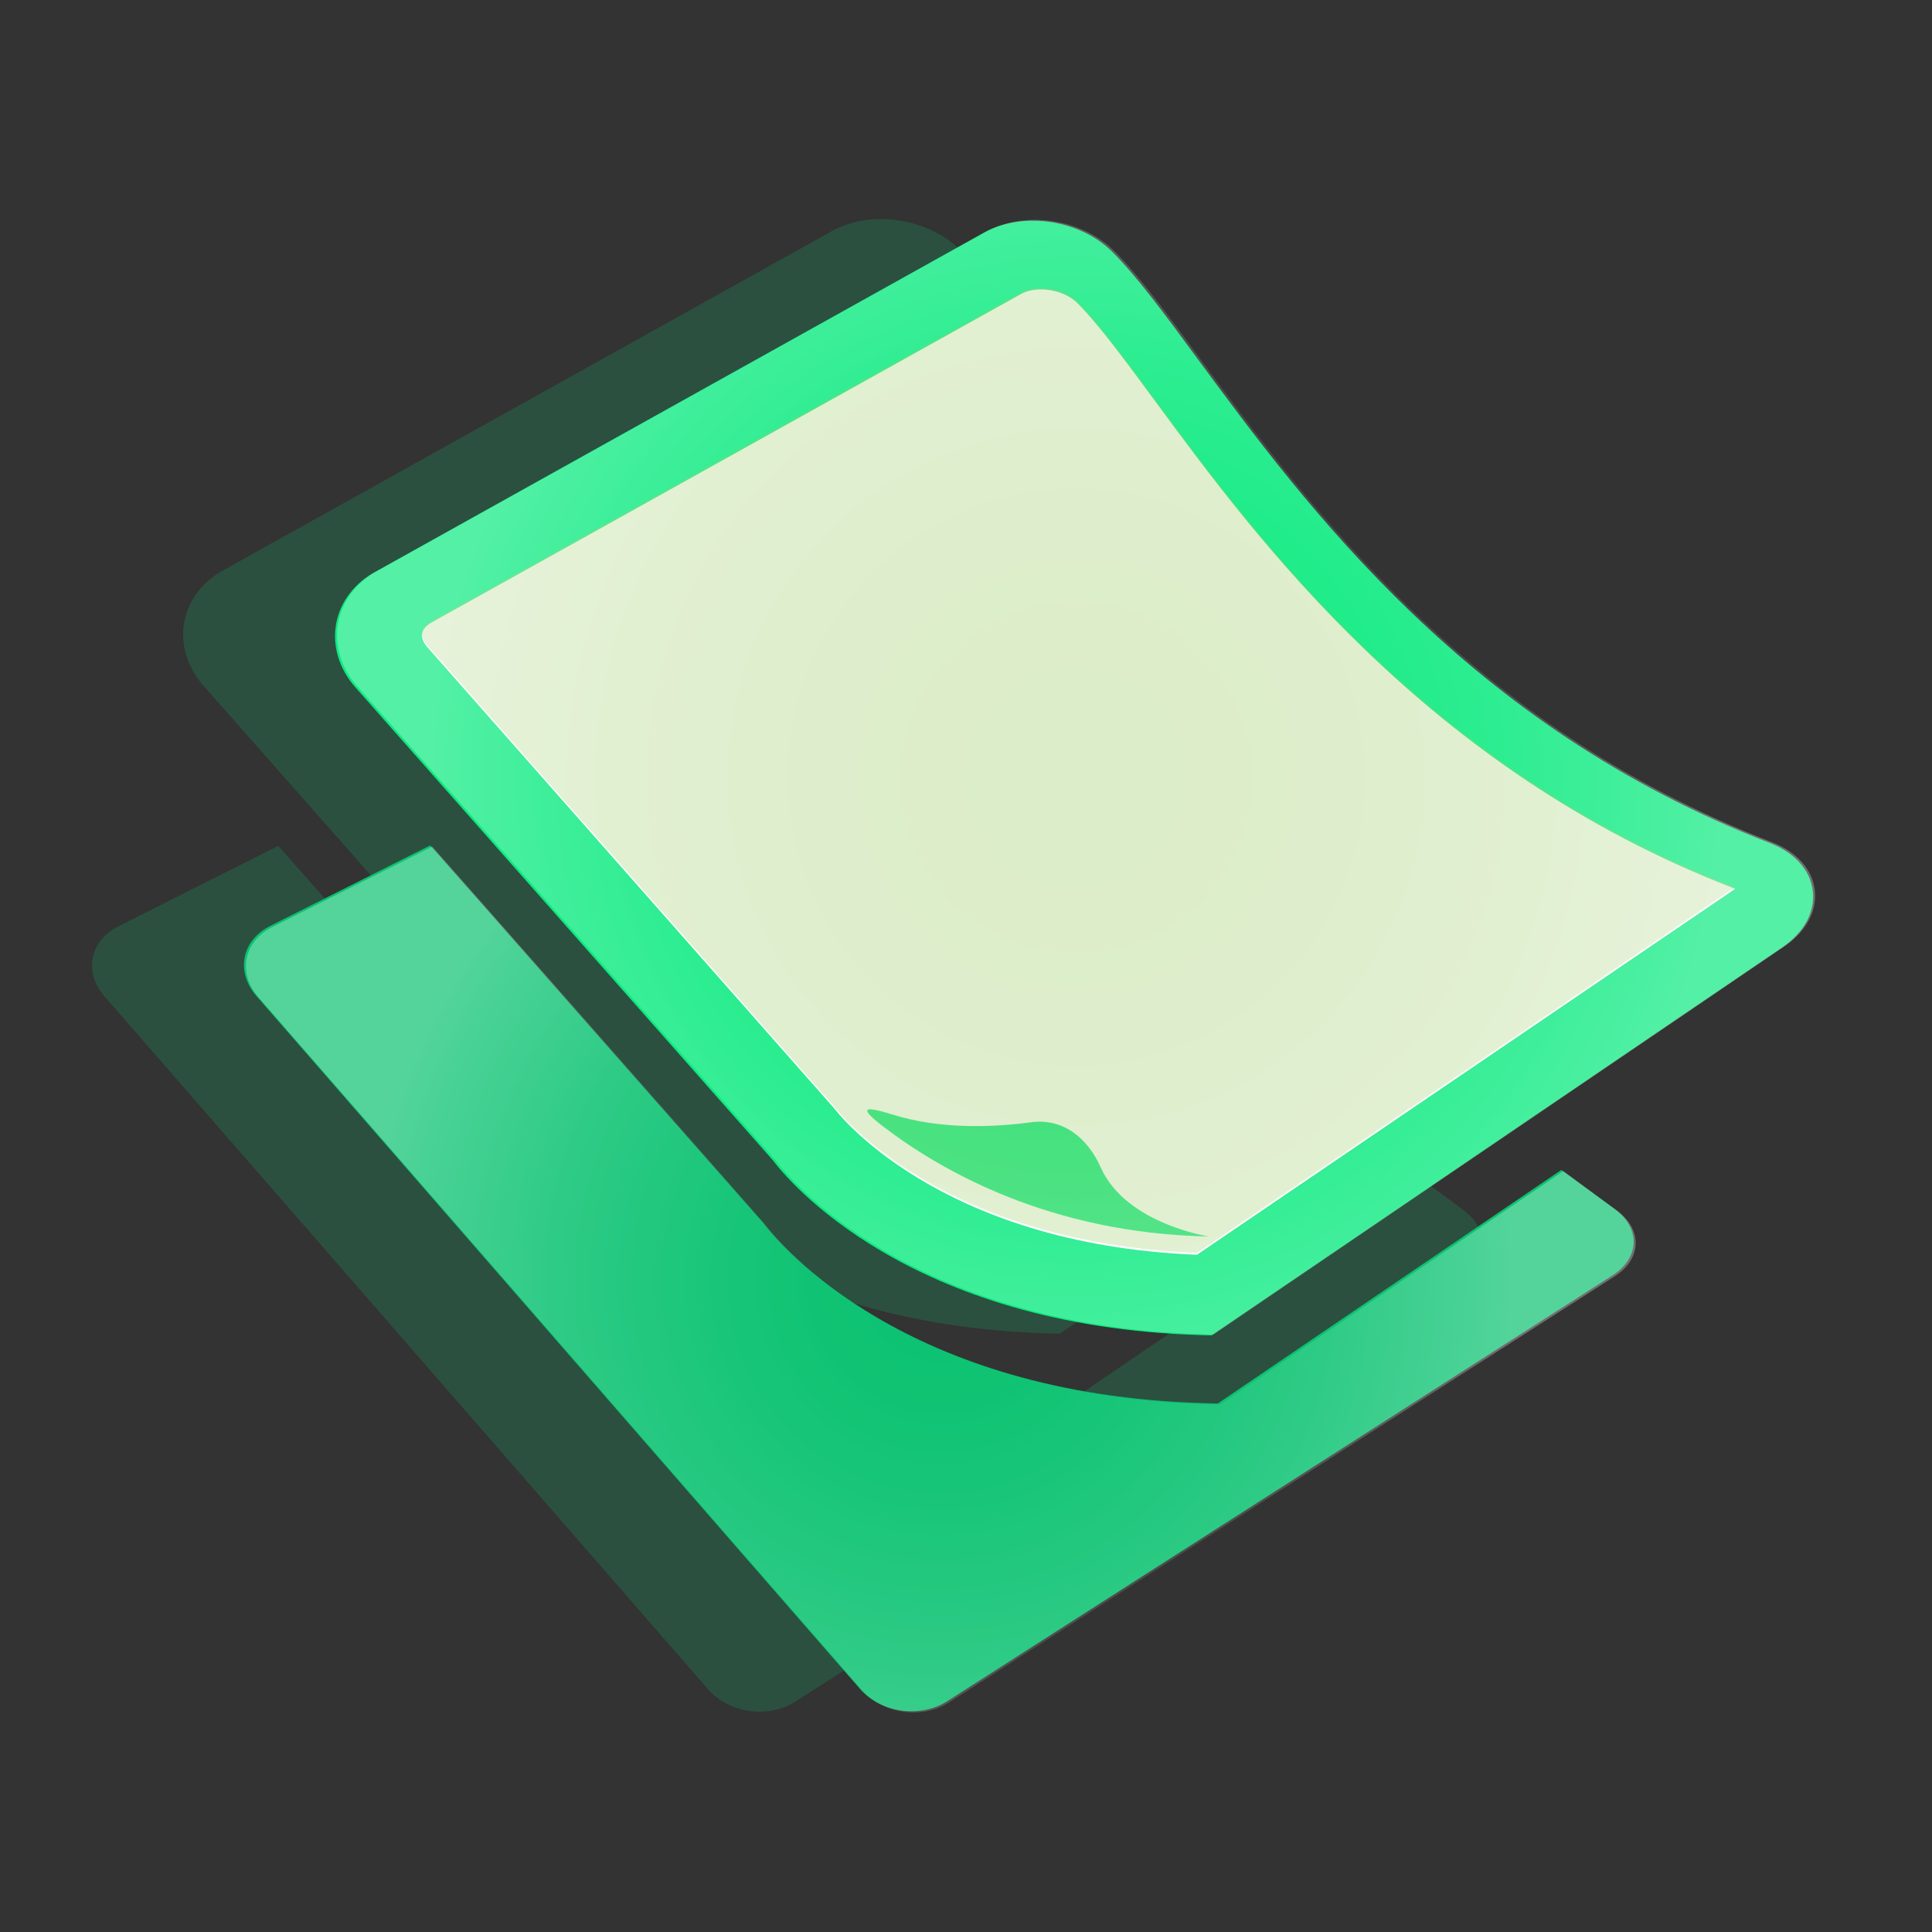
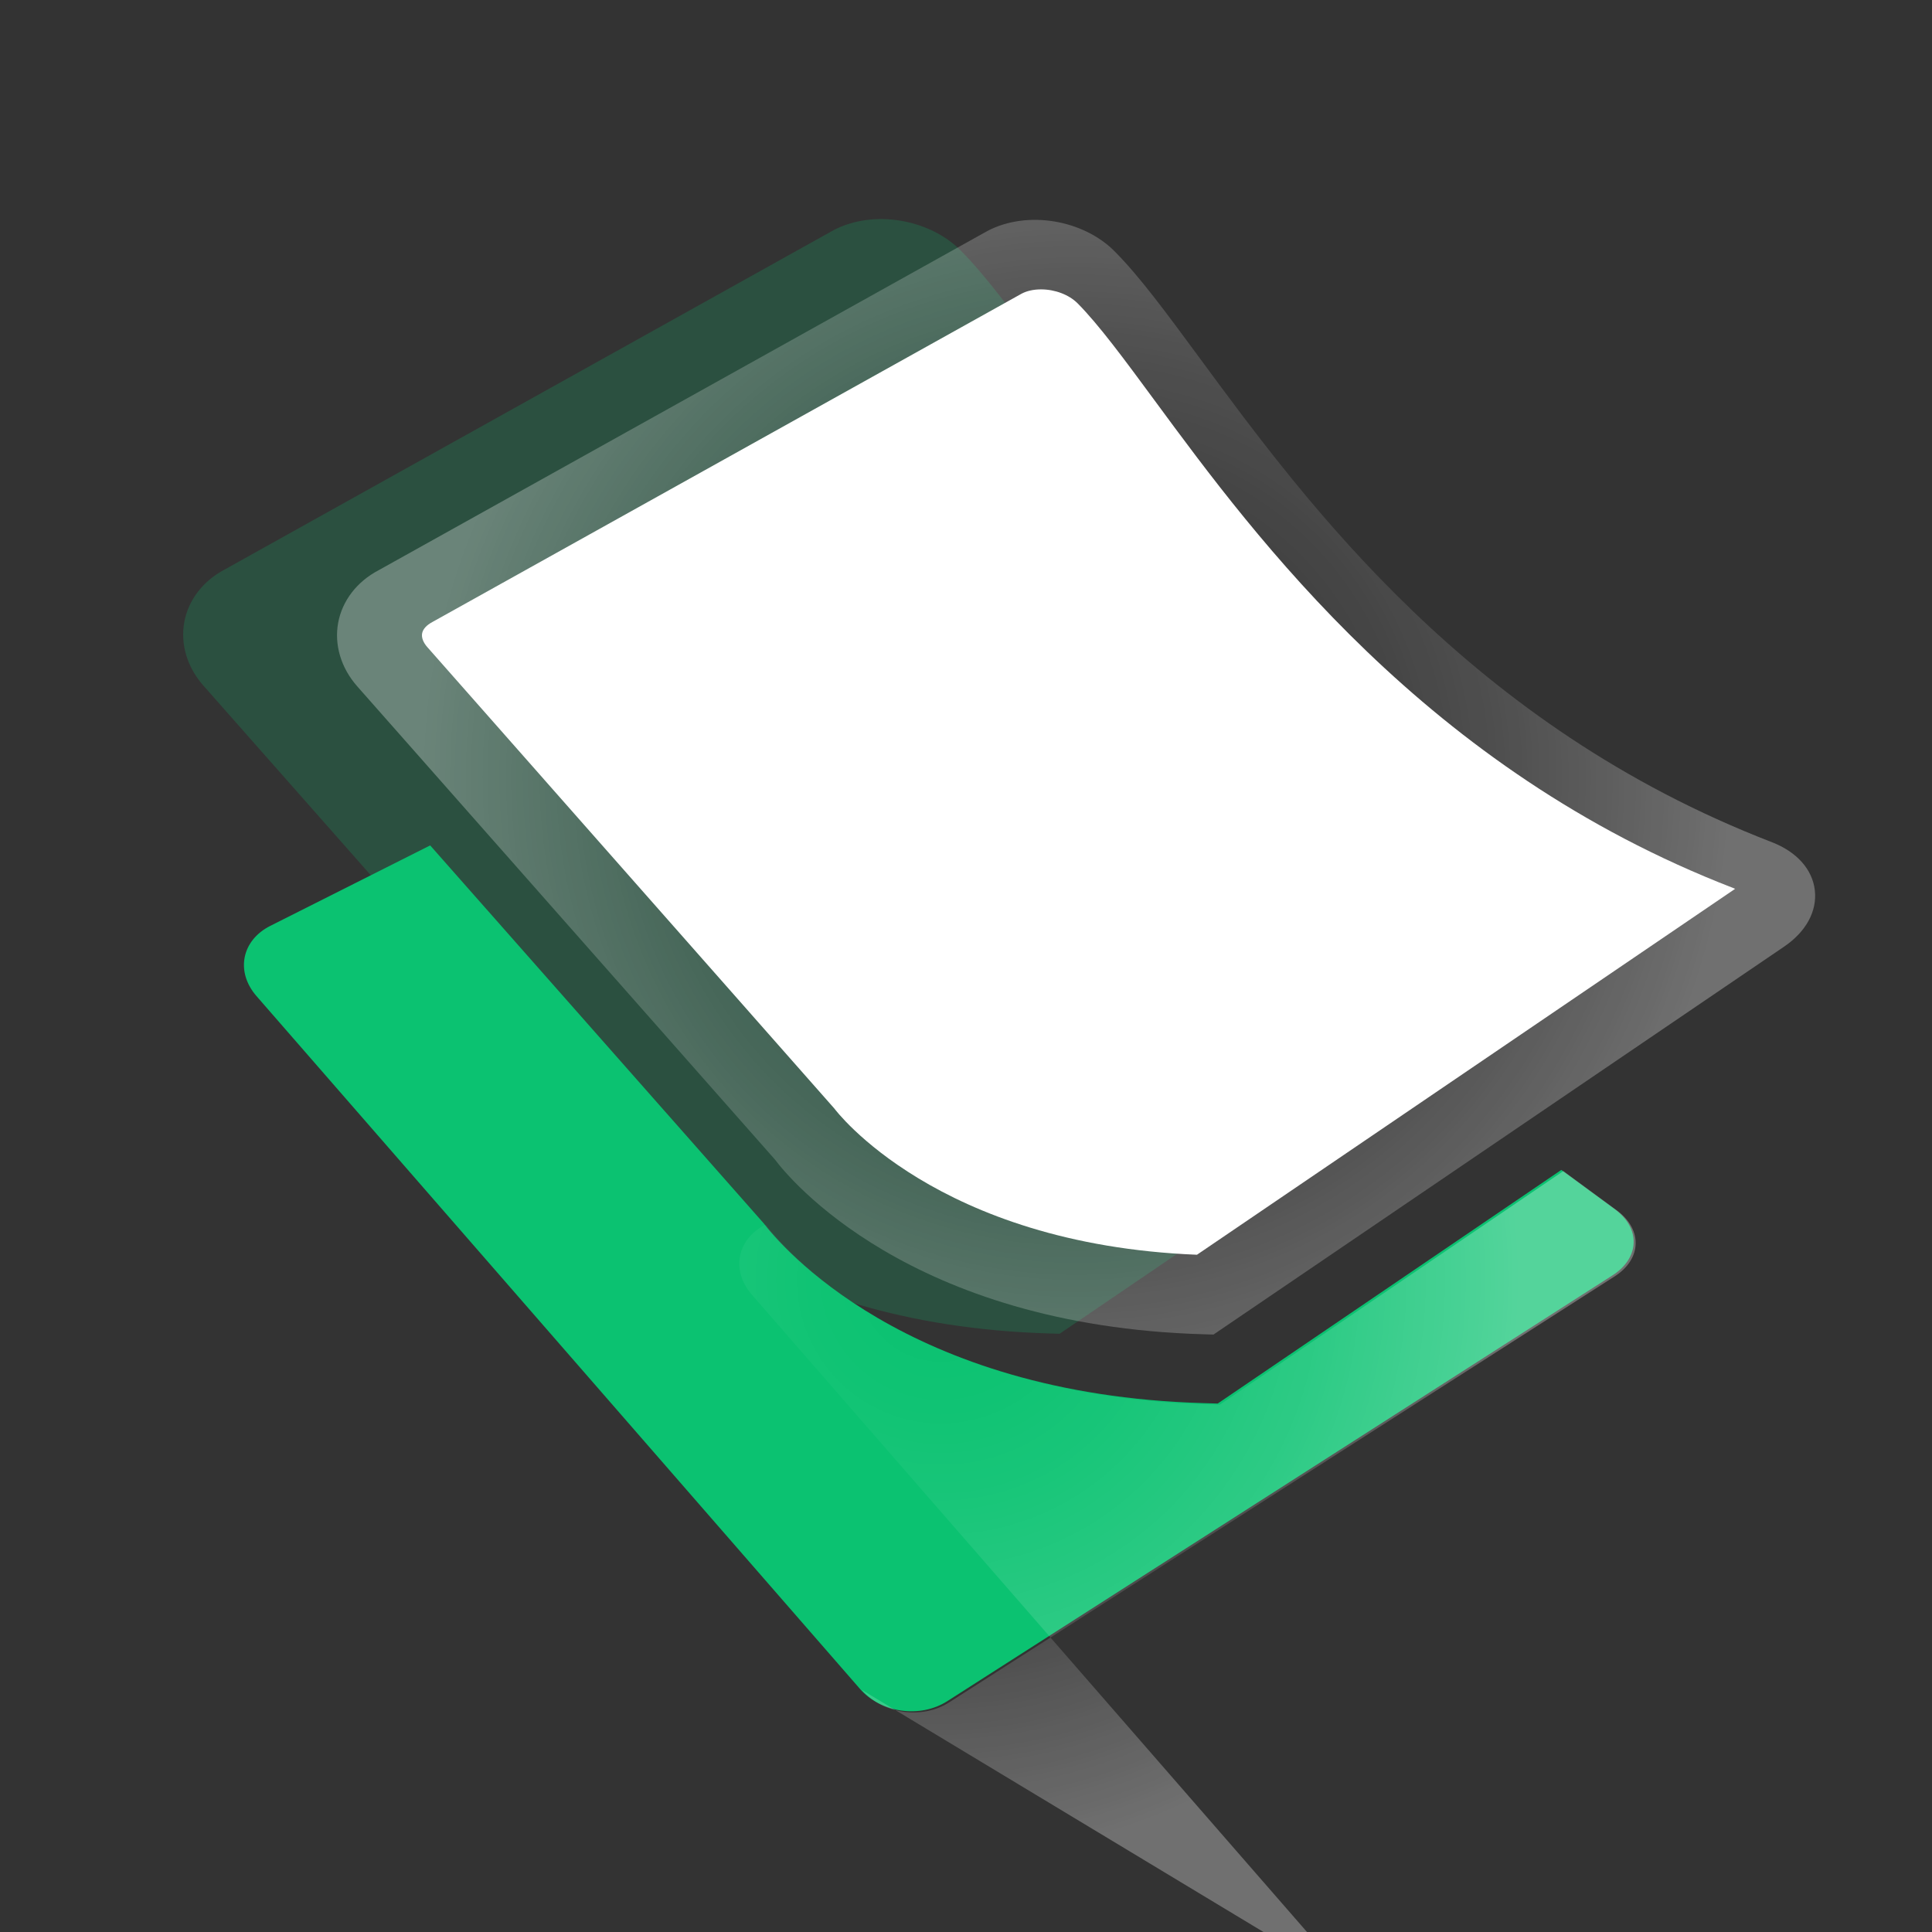
<svg xmlns="http://www.w3.org/2000/svg" xmlns:xlink="http://www.w3.org/1999/xlink" id="Layer_1" viewBox="0 0 512 512">
  <rect x="0" y="0" width="512" height="512" fill="#333333" stroke="none" />
  <defs>
    <radialGradient id="radial-gradient" cx="249.33" cy="339.09" fx="249.33" fy="339.09" r="153.42" gradientUnits="userSpaceOnUse">
      <stop offset="0" stop-color="#fff" stop-opacity="0" />
      <stop offset=".11" stop-color="#fff" stop-opacity=".02" />
      <stop offset=".23" stop-color="#fff" stop-opacity=".07" />
      <stop offset=".36" stop-color="#fff" stop-opacity=".17" />
      <stop offset=".5" stop-color="#fff" stop-opacity=".3" />
      <stop offset=".65" stop-color="#fff" stop-opacity=".46" />
      <stop offset=".79" stop-color="#fff" stop-opacity=".67" />
      <stop offset=".94" stop-color="#fff" stop-opacity=".9" />
      <stop offset="1" stop-color="#fff" />
    </radialGradient>
    <radialGradient id="radial-gradient-2" cx="285.18" cy="205.96" fx="285.18" fy="205.96" r="173.46" xlink:href="#radial-gradient" />
  </defs>
  <g opacity=".2">
    <g isolation="isolate">
      <g>
-         <path d="M187.59,447.62c5.61,6.44,15.98,7.92,23.19,3.32l176.34-112.88c7.2-4.61,7.45-12.44,.57-17.5l-14.18-10.41-91.05,61.91-3.74-.11c-79.18-2.24-112.3-42.04-116.58-47.65l-88.39-100.15-42.36,21.32c-7.63,3.84-9.27,12.18-3.66,18.62l159.86,183.52Z" fill="#0bc271" />
        <path d="M164.64,307.15c3.44,4.58,35.3,44.01,113.67,46.24l2.5,.07,151.23-102.81c5.79-3.94,8.76-9.37,8.13-14.91-.63-5.56-4.79-10.21-11.4-12.77-79.89-30.85-123.06-89.49-151.62-128.28-8.95-12.16-16.02-21.76-22.62-28.37-8.2-8.22-22.98-10.91-33.64-5.32L59.55,150.92c-5.72,3-9.63,8.07-10.71,13.91-1.08,5.85,.75,11.97,5.02,16.82l110.78,125.5Z" fill="#0bc271" />
      </g>
    </g>
  </g>
  <g>
    <g isolation="isolate">
      <g>
        <path d="M227.84,447.51c5.61,6.44,15.98,7.92,23.19,3.32l176.34-112.88c7.2-4.61,7.45-12.44,.57-17.5l-14.18-10.41-91.05,61.91-3.74-.11c-79.18-2.24-112.3-42.04-116.58-47.65l-88.39-100.15-42.36,21.32c-7.63,3.84-9.27,12.18-3.66,18.62l159.86,183.52Z" fill="#0bc271" />
-         <path d="M204.89,307.58c3.44,4.58,35.3,44.01,113.67,46.24l2.5,.07,151.23-102.81c5.79-3.94,8.76-9.37,8.13-14.91-.63-5.56-4.79-10.21-11.4-12.77-79.89-30.85-123.06-89.49-151.62-128.28-8.95-12.16-16.02-21.76-22.62-28.37-8.2-8.22-22.98-10.91-33.64-5.32L99.8,151.34c-5.72,3-9.63,8.07-10.71,13.91-1.08,5.85,.75,11.97,5.02,16.82l110.78,125.5Z" fill="#0cea80" />
      </g>
    </g>
    <path d="M114.62,164.82l156.11-86.99c1.43-.76,3.22-1.14,5.16-1.14,3.7,0,7.4,1.41,9.68,3.69,5.58,5.61,12.47,14.95,20.42,25.75,26.93,36.57,72,97.78,153.37,129.22,.17,.07,.33,.14,.47,.19-.1,.08-.21,.16-.34,.24l-142.28,96.74c-69.1-2.75-95.86-38.41-96.1-38.75l-107.87-122.28c-1.09-1.23-1.58-2.53-1.37-3.65,.21-1.11,1.13-2.16,2.76-3.02Z" fill="#fff" />
-     <path d="M234.38,298.78c14.86,11.33,43.86,28.11,85.93,28.9,.6,.04-21.8-3.09-28.59-18.28-3.48-7.81-9.97-13.12-18.45-11.99-10.22,1.37-24.1,1.91-36.67-2.02-8.16-2.55-9.02-1.78-2.22,3.4Z" fill="#0cea80" />
  </g>
  <g opacity=".3">
-     <path d="M114.62,164.32l156.11-86.99c1.43-.76,3.22-1.14,5.16-1.14,3.7,0,7.4,1.41,9.68,3.69,5.58,5.61,12.47,14.95,20.42,25.75,26.93,36.57,72,97.78,153.37,129.22,.17,.07,.33,.14,.47,.19-.1,.08-.21,.16-.34,.24l-142.28,96.74c-69.1-2.75-95.86-38.41-96.1-38.75l-107.87-122.28c-1.09-1.23-1.58-2.53-1.37-3.65,.21-1.11,1.13-2.16,2.76-3.02Z" fill="#8bc24a" />
-   </g>
+     </g>
  <g opacity=".3">
    <g isolation="isolate">
      <g>
-         <path d="M228.37,447.82c5.61,6.44,15.98,7.92,23.19,3.32l176.34-112.88c7.2-4.61,7.45-12.44,.57-17.5l-14.18-10.41-91.05,61.91-3.74-.11c-79.18-2.24-112.3-42.04-116.58-47.65l-88.39-100.15-42.36,21.32c-7.63,3.84-9.27,12.18-3.66,18.62l159.86,183.52Z" fill="url(#radial-gradient)" />
+         <path d="M228.37,447.82c5.61,6.44,15.98,7.92,23.19,3.32l176.34-112.88c7.2-4.61,7.45-12.44,.57-17.5l-14.18-10.41-91.05,61.91-3.74-.11c-79.18-2.24-112.3-42.04-116.58-47.65c-7.63,3.84-9.27,12.18-3.66,18.62l159.86,183.52Z" fill="url(#radial-gradient)" />
        <path d="M205.42,307.36c3.44,4.58,35.3,44.01,113.67,46.24l2.5,.07,151.23-102.81c5.79-3.94,8.76-9.37,8.13-14.91-.63-5.56-4.79-10.21-11.4-12.77-79.89-30.85-123.06-89.49-151.62-128.28-8.95-12.16-16.02-21.76-22.62-28.37-8.2-8.22-22.98-10.91-33.64-5.32L100.33,151.12c-5.72,3-9.63,8.07-10.71,13.91-1.08,5.85,.75,11.97,5.02,16.82l110.78,125.5Z" fill="url(#radial-gradient-2)" />
      </g>
    </g>
  </g>
</svg>